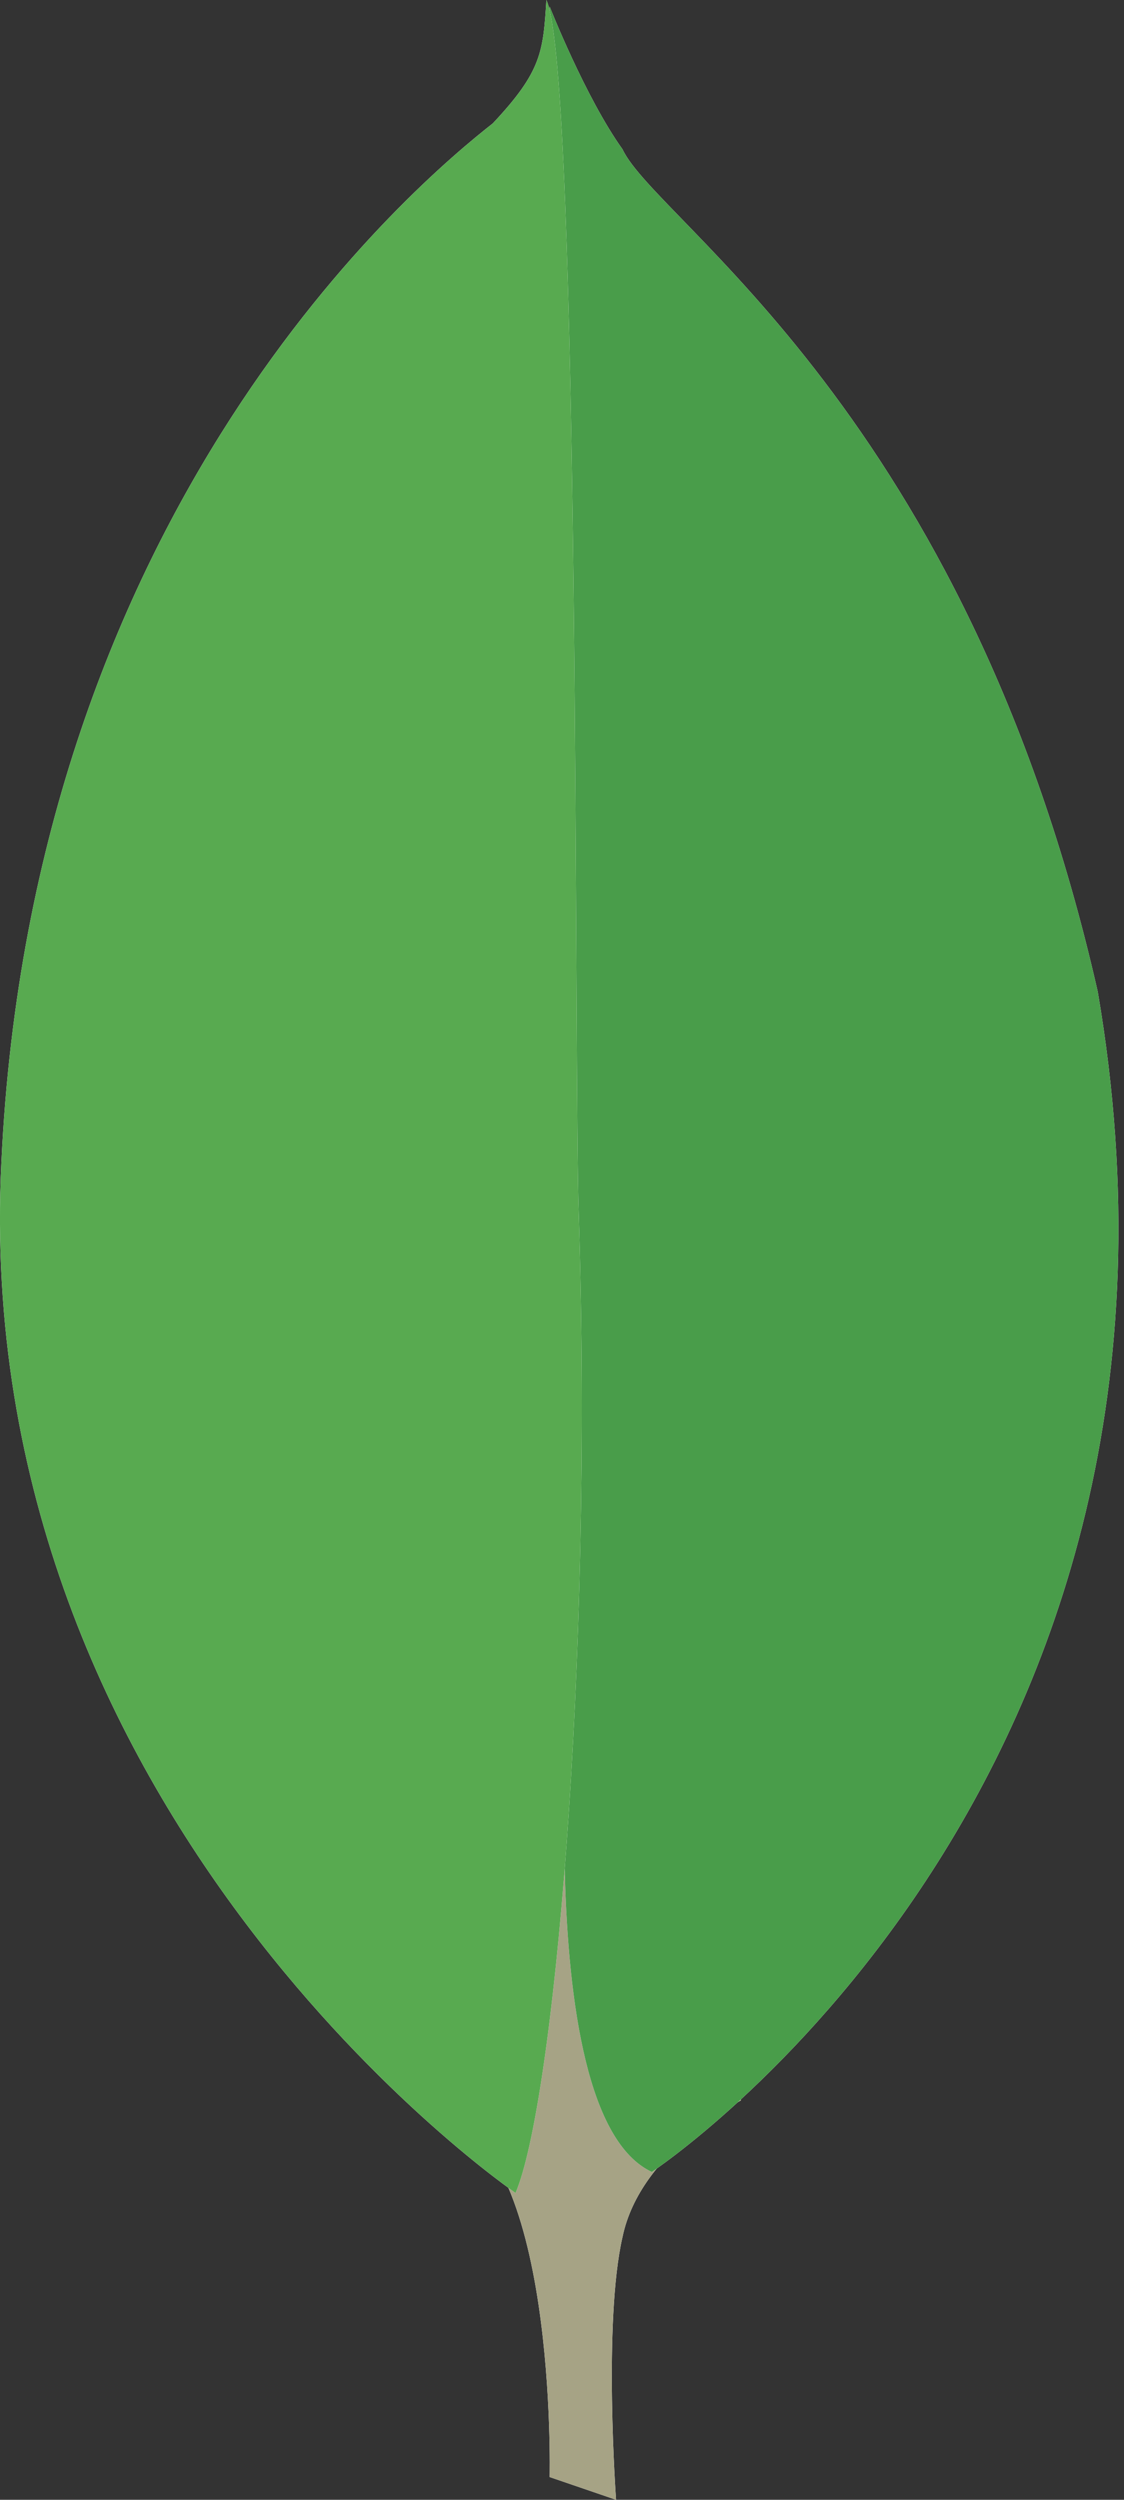
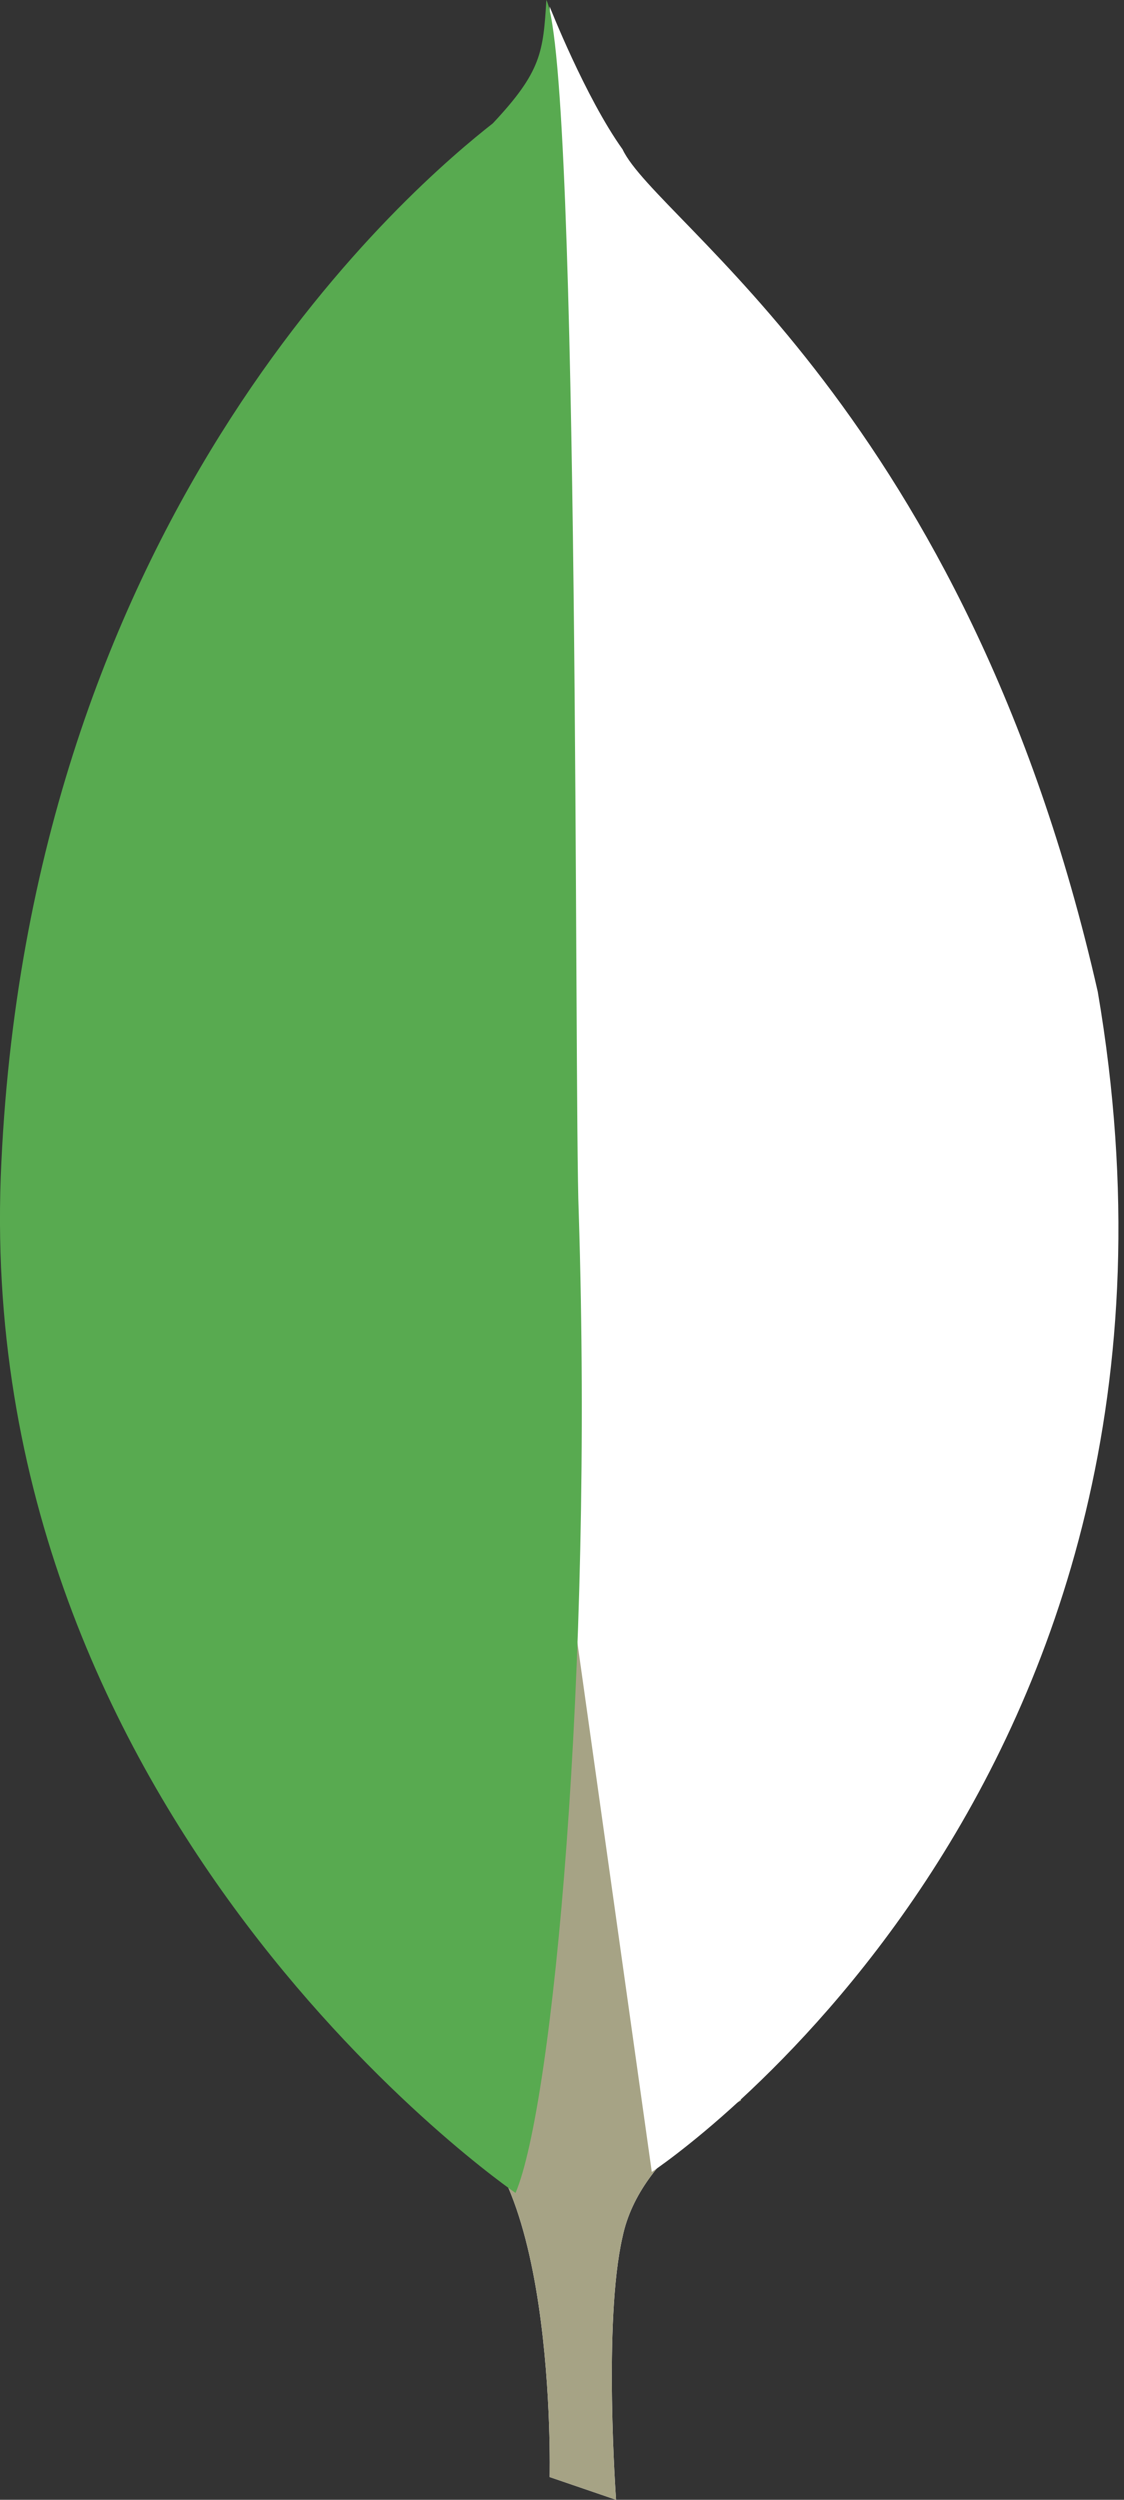
<svg xmlns="http://www.w3.org/2000/svg" width="9" height="20" viewBox="0 0 9 20" fill="none">
  <rect x="0" y="0" width="9" height="20" fill="#333333" stroke="none" />
  <path fill-rule="evenodd" clip-rule="evenodd" d="M4.933 20L4.401 19.818C4.401 19.818 4.466 17.104 3.492 16.909C2.842 16.156 3.596 -15.039 5.933 16.805C5.933 16.805 5.128 17.208 4.985 17.896C4.829 18.571 4.933 20 4.933 20Z" fill="white" />
  <path fill-rule="evenodd" clip-rule="evenodd" d="M4.933 20L4.401 19.818C4.401 19.818 4.466 17.104 3.492 16.909C2.842 16.156 3.596 -15.039 5.933 16.805C5.933 16.805 5.128 17.208 4.985 17.896C4.829 18.571 4.933 20 4.933 20Z" fill="#A6A385" />
-   <path fill-rule="evenodd" clip-rule="evenodd" d="M5.219 17.377C5.219 17.377 9.881 14.312 8.79 7.935C7.738 3.299 5.258 1.779 4.985 1.195C4.687 0.779 4.401 0.052 4.401 0.052L4.596 12.948C4.596 12.961 4.193 16.896 5.219 17.377" fill="white" />
-   <path fill-rule="evenodd" clip-rule="evenodd" d="M5.219 17.377C5.219 17.377 9.881 14.312 8.79 7.935C7.738 3.299 5.258 1.779 4.985 1.195C4.687 0.779 4.401 0.052 4.401 0.052L4.596 12.948C4.596 12.961 4.193 16.896 5.219 17.377" fill="#499D4A" />
-   <path fill-rule="evenodd" clip-rule="evenodd" d="M4.128 17.545C4.128 17.545 -0.249 14.558 0.011 9.299C0.258 4.039 3.349 1.455 3.946 0.987C4.336 0.572 4.349 0.416 4.375 0C4.648 0.584 4.596 8.74 4.634 9.701C4.751 13.402 4.427 16.844 4.128 17.545Z" fill="white" />
+   <path fill-rule="evenodd" clip-rule="evenodd" d="M5.219 17.377C5.219 17.377 9.881 14.312 8.79 7.935C7.738 3.299 5.258 1.779 4.985 1.195C4.687 0.779 4.401 0.052 4.401 0.052L4.596 12.948" fill="white" />
  <path fill-rule="evenodd" clip-rule="evenodd" d="M4.128 17.545C4.128 17.545 -0.249 14.558 0.011 9.299C0.258 4.039 3.349 1.455 3.946 0.987C4.336 0.572 4.349 0.416 4.375 0C4.648 0.584 4.596 8.74 4.634 9.701C4.751 13.402 4.427 16.844 4.128 17.545Z" fill="#58AA50" />
</svg>